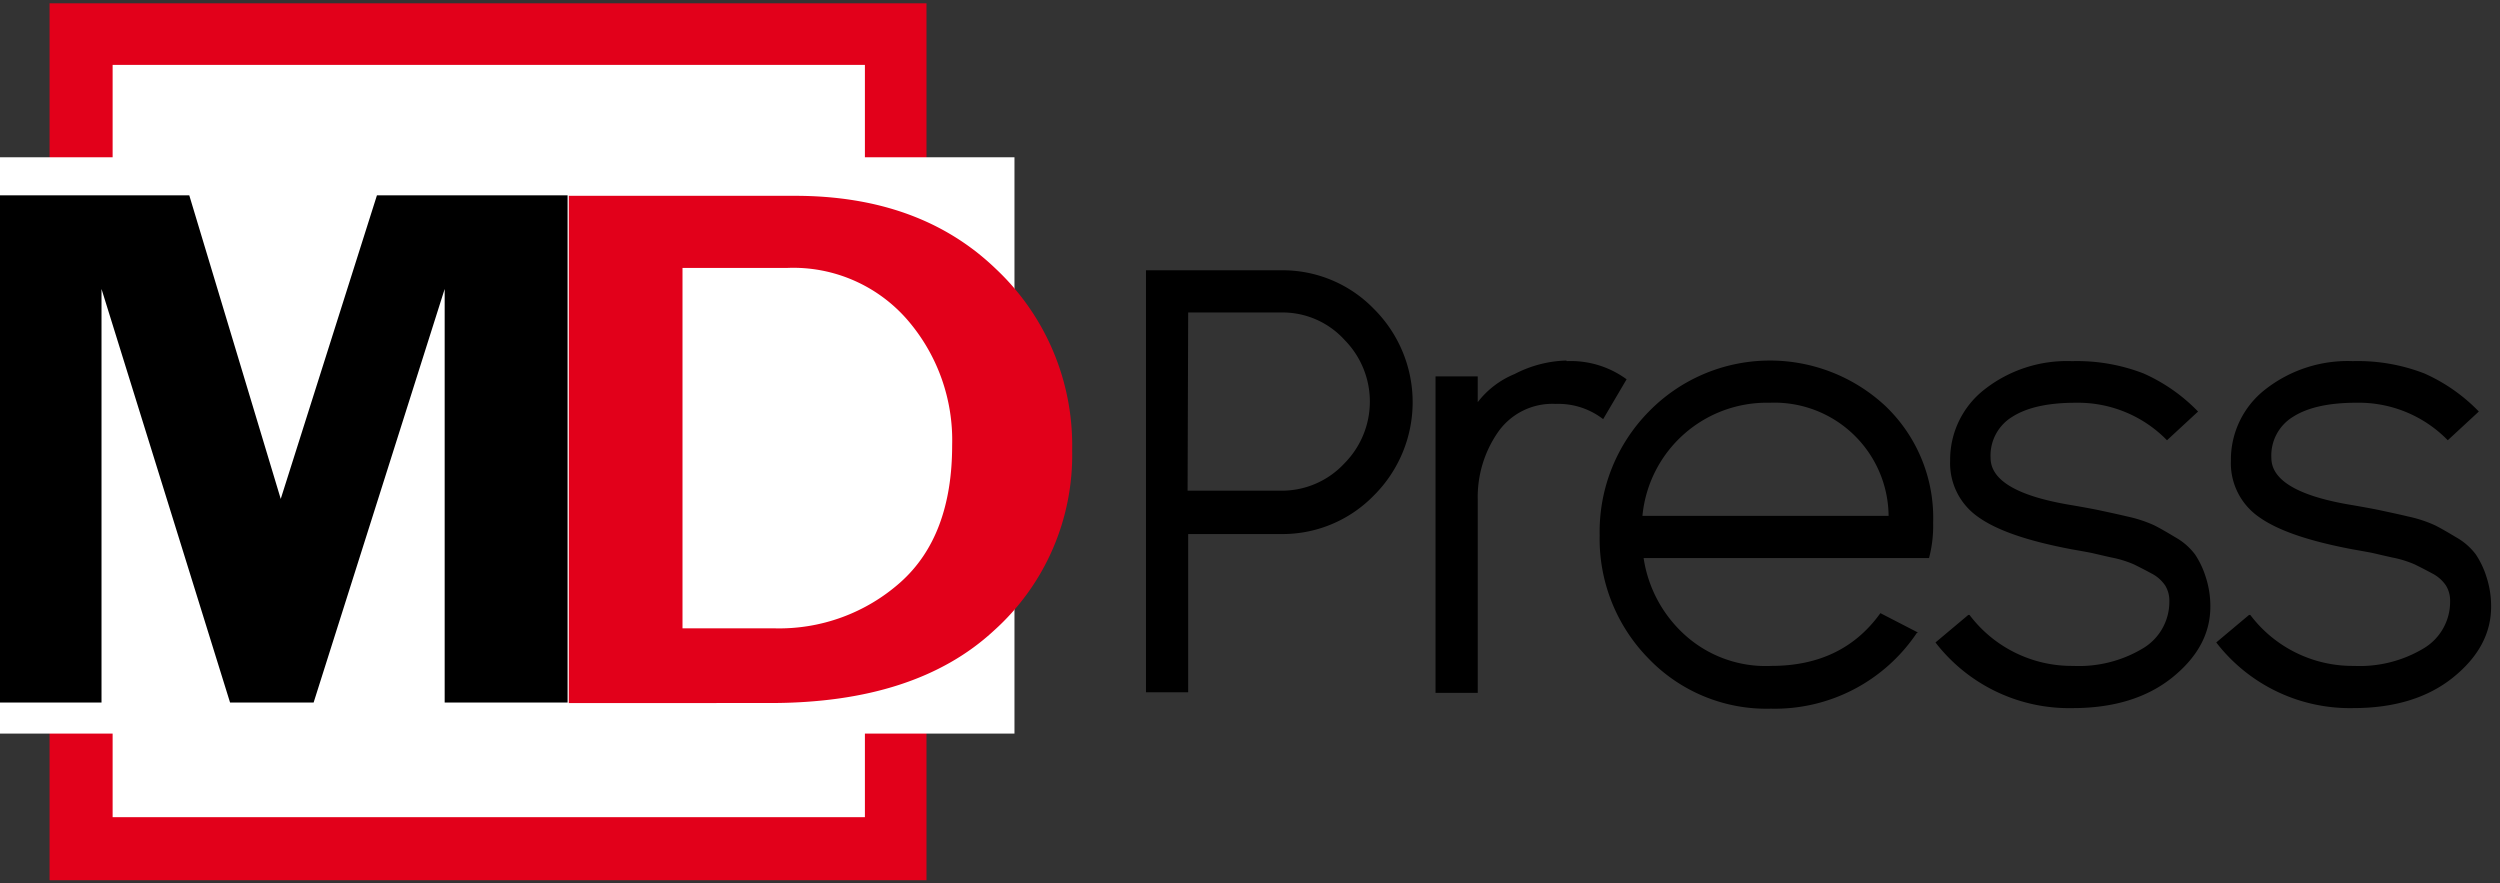
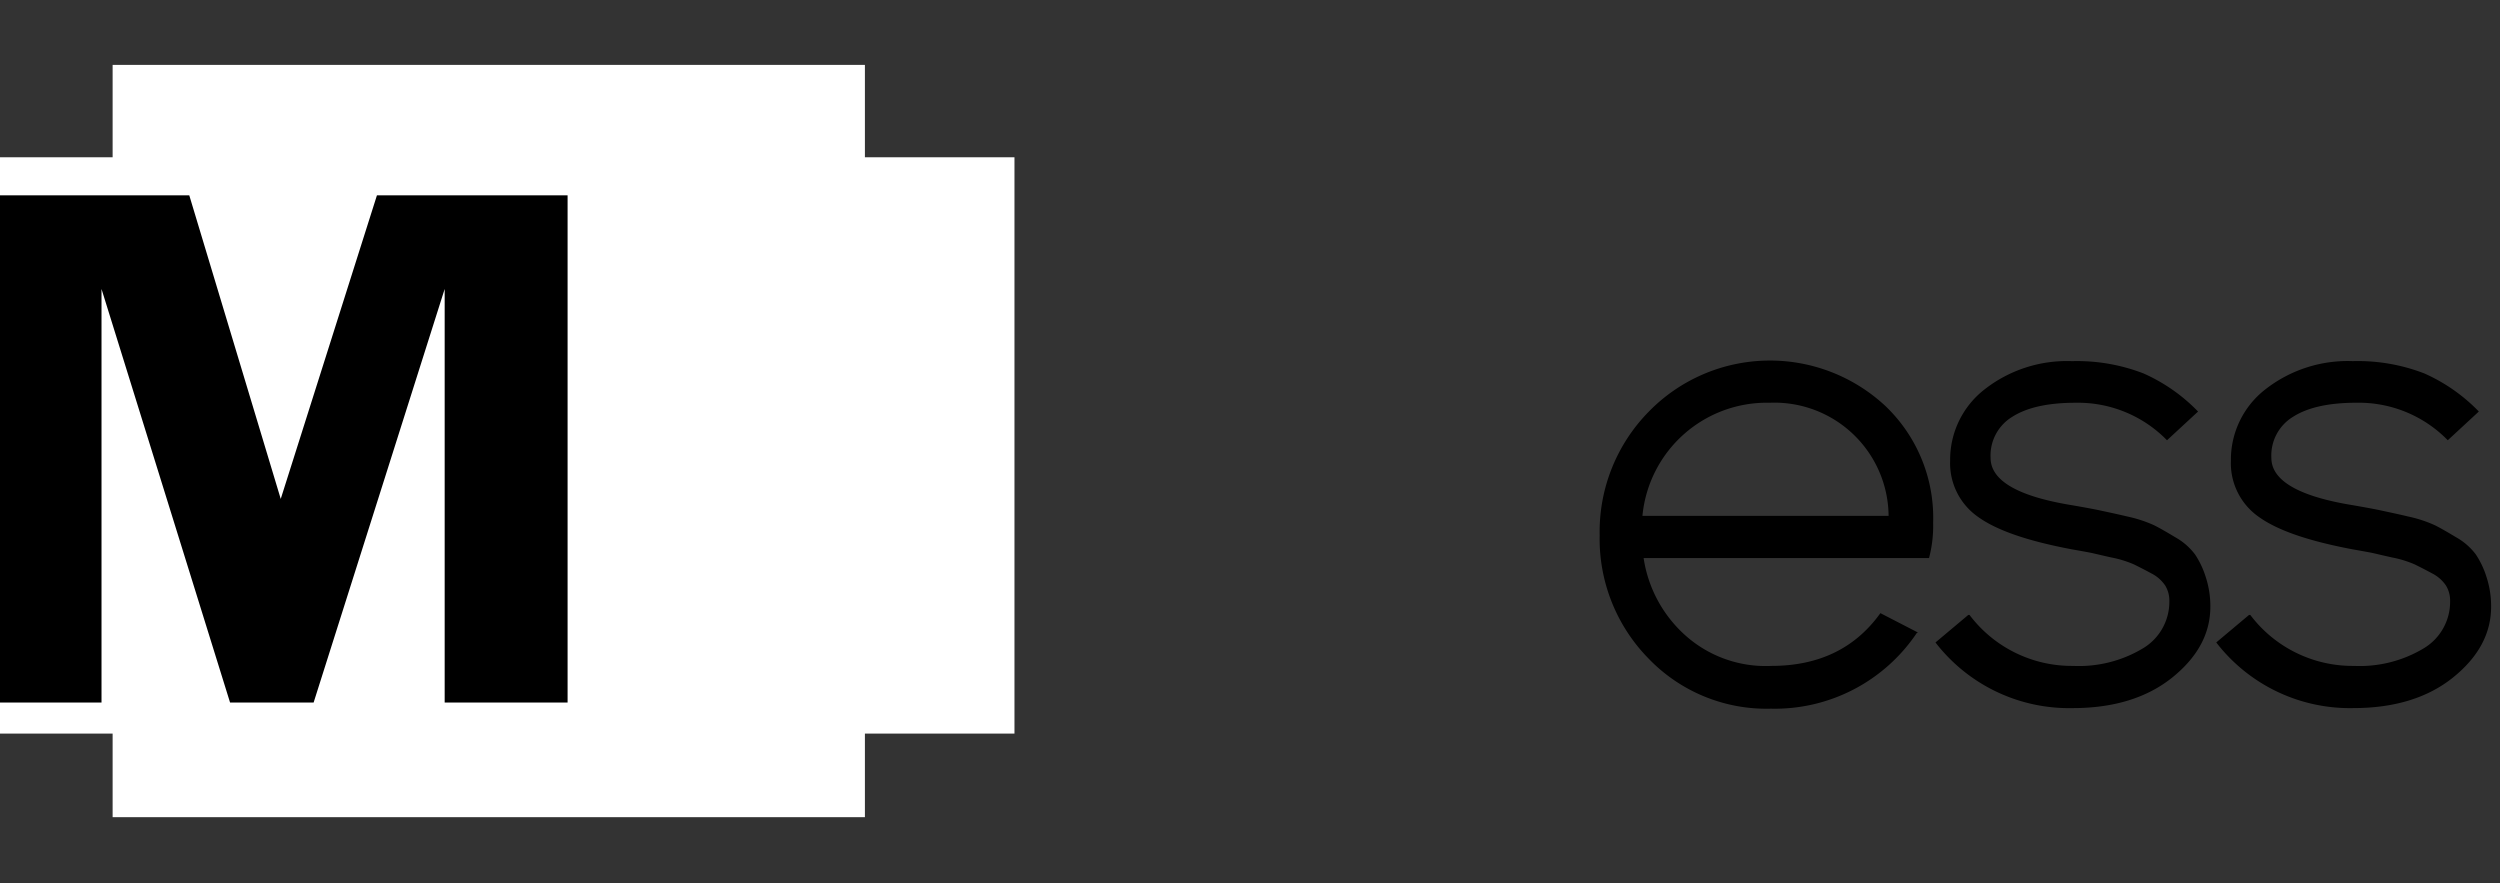
<svg xmlns="http://www.w3.org/2000/svg" id="Layer_1" data-name="Layer 1" width="283" height="100" viewBox="0 0 283 100">
  <rect x="0" y="0" width="283" height="100" fill="#333333" stroke="none" />
  <defs>
    <style>.cls-1{fill:#e2001a;}.cls-2{fill:#fff;}</style>
  </defs>
-   <path d="M155.533,34.976a14.896,14.896,0,0,1,0,21.098,14.421,14.421,0,0,1-10.615,4.379H134.502V78.365h-4.777V30.597h15.259A14.377,14.377,0,0,1,155.533,34.976ZM134.435,55.543h10.416a9.668,9.668,0,0,0,7.364-3.119,9.931,9.931,0,0,0,0-13.932,9.484,9.484,0,0,0-7.231-3.118H134.502Z" />
-   <path d="M177.363,40.88a10.676,10.676,0,0,1,6.768,2.057l-2.654,4.511a8.284,8.284,0,0,0-5.374-1.725,7.496,7.496,0,0,0-6.568,3.251,12.879,12.879,0,0,0-2.255,7.563V78.432H162.502V42.605h4.777v2.919a10.096,10.096,0,0,1,4.18-3.185,13.433,13.433,0,0,1,5.838-1.526Z" />
  <path d="M216.974,71.664a19.366,19.366,0,0,1-16.52,8.559,18.511,18.511,0,0,1-13.866-5.705,19.33,19.33,0,0,1-5.506-13.933,19.378,19.378,0,0,1,5.572-13.999,19.16,19.16,0,0,1,26.804-.597,17.498,17.498,0,0,1,5.374,13.203,14.246,14.246,0,0,1-.465,3.98h-32.31a14.642,14.642,0,0,0,4.512,8.559A13.634,13.634,0,0,0,200.52,75.38q8.061,0,12.341-5.972l4.246,2.19Zm-3.184-13.202A12.931,12.931,0,0,0,200.32,45.591a14.143,14.143,0,0,0-14.396,12.805h27.932Z" />
  <path d="M222.947,69.607A14.507,14.507,0,0,0,234.69,75.38a14.068,14.068,0,0,0,7.895-1.99A6.13,6.13,0,0,0,245.57,68.082a3.285,3.285,0,0,0-.464-1.792,4.164,4.164,0,0,0-1.593-1.393c-.73-.399-1.393-.73-1.924-.995a12.144,12.144,0,0,0-2.587-.797c-1.194-.265-1.99-.464-2.322-.53s-1.062-.199-2.19-.398c-4.909-.929-8.426-2.123-10.549-3.648a7.404,7.404,0,0,1-3.185-6.37,10.083,10.083,0,0,1,3.914-8.093,15.116,15.116,0,0,1,9.886-3.184,20.829,20.829,0,0,1,8.094,1.393,19.675,19.675,0,0,1,6.17,4.312l-3.516,3.251a14.07,14.07,0,0,0-10.351-4.246q-4.677,0-7.165,1.592a5.124,5.124,0,0,0-2.454,4.644c0,2.587,3.118,4.379,9.288,5.374q2.288.398,3.185.597c.597.133,1.592.332,2.985.664a14.757,14.757,0,0,1,3.052.995c.664.332,1.46.796,2.455,1.393a7.1,7.1,0,0,1,2.189,1.925,9.932,9.932,0,0,1,1.194,2.52,10.669,10.669,0,0,1,.53,3.384c0,2.985-1.393,5.64-4.246,7.962s-6.635,3.516-11.345,3.516a19.102,19.102,0,0,1-15.525-7.431l3.716-3.118Z" />
  <path d="M254.73,69.607A14.508,14.508,0,0,0,266.473,75.38a14.068,14.068,0,0,0,7.894-1.99,6.131,6.131,0,0,0,2.986-5.308,3.287,3.287,0,0,0-.465-1.792,4.165,4.165,0,0,0-1.593-1.393c-.73-.399-1.393-.73-1.924-.995a12.148,12.148,0,0,0-2.587-.797c-1.194-.265-1.99-.464-2.322-.53s-1.062-.199-2.19-.398c-4.909-.929-8.426-2.123-10.549-3.648a7.404,7.404,0,0,1-3.185-6.37,10.083,10.083,0,0,1,3.914-8.093A15.116,15.116,0,0,1,266.34,40.88a20.829,20.829,0,0,1,8.094,1.393,19.675,19.675,0,0,1,6.17,4.312l-3.516,3.251a14.069,14.069,0,0,0-10.35-4.246q-4.679,0-7.166,1.592a5.124,5.124,0,0,0-2.454,4.644c0,2.587,3.118,4.379,9.288,5.374q2.288.398,3.184.597c.597.133,1.592.332,2.985.664a14.758,14.758,0,0,1,3.052.995c.663.332,1.46.796,2.455,1.393a7.102,7.102,0,0,1,2.189,1.925,9.932,9.932,0,0,1,1.194,2.52,10.666,10.666,0,0,1,.53,3.384c0,2.985-1.394,5.64-4.246,7.962s-6.635,3.516-11.345,3.516a19.102,19.102,0,0,1-15.525-7.431l3.716-3.118Z" />
-   <rect class="cls-1" x="5.611" y="0.374" width="99.267" height="99.267" />
  <rect class="cls-2" x="12.749" y="7.346" width="85.158" height="85.158" />
  <rect class="cls-2" x="-8.167" y="17.804" width="123.005" height="65.238" />
  <path d="M26.044,79.529,11.491,32.712V79.529H-.089V22.112H21.426L31.779,56.478l10.89-34.367H64.251V79.529H50.337V32.712L35.501,79.529Z" />
-   <path class="cls-1" d="M64.387,79.584V22.166h25.59q14.194,0,22.792,8.308a27.386,27.386,0,0,1,8.598,20.506,26.677,26.677,0,0,1-8.852,20.401q-8.852,8.202-25.335,8.202Zm12.872-8.455H87.688a20.645,20.645,0,0,0,14.245-5.216q5.85-5.215,5.851-15.521A20.827,20.827,0,0,0,102.67,36.153a17.095,17.095,0,0,0-13.507-5.826H77.259Z" />
</svg>